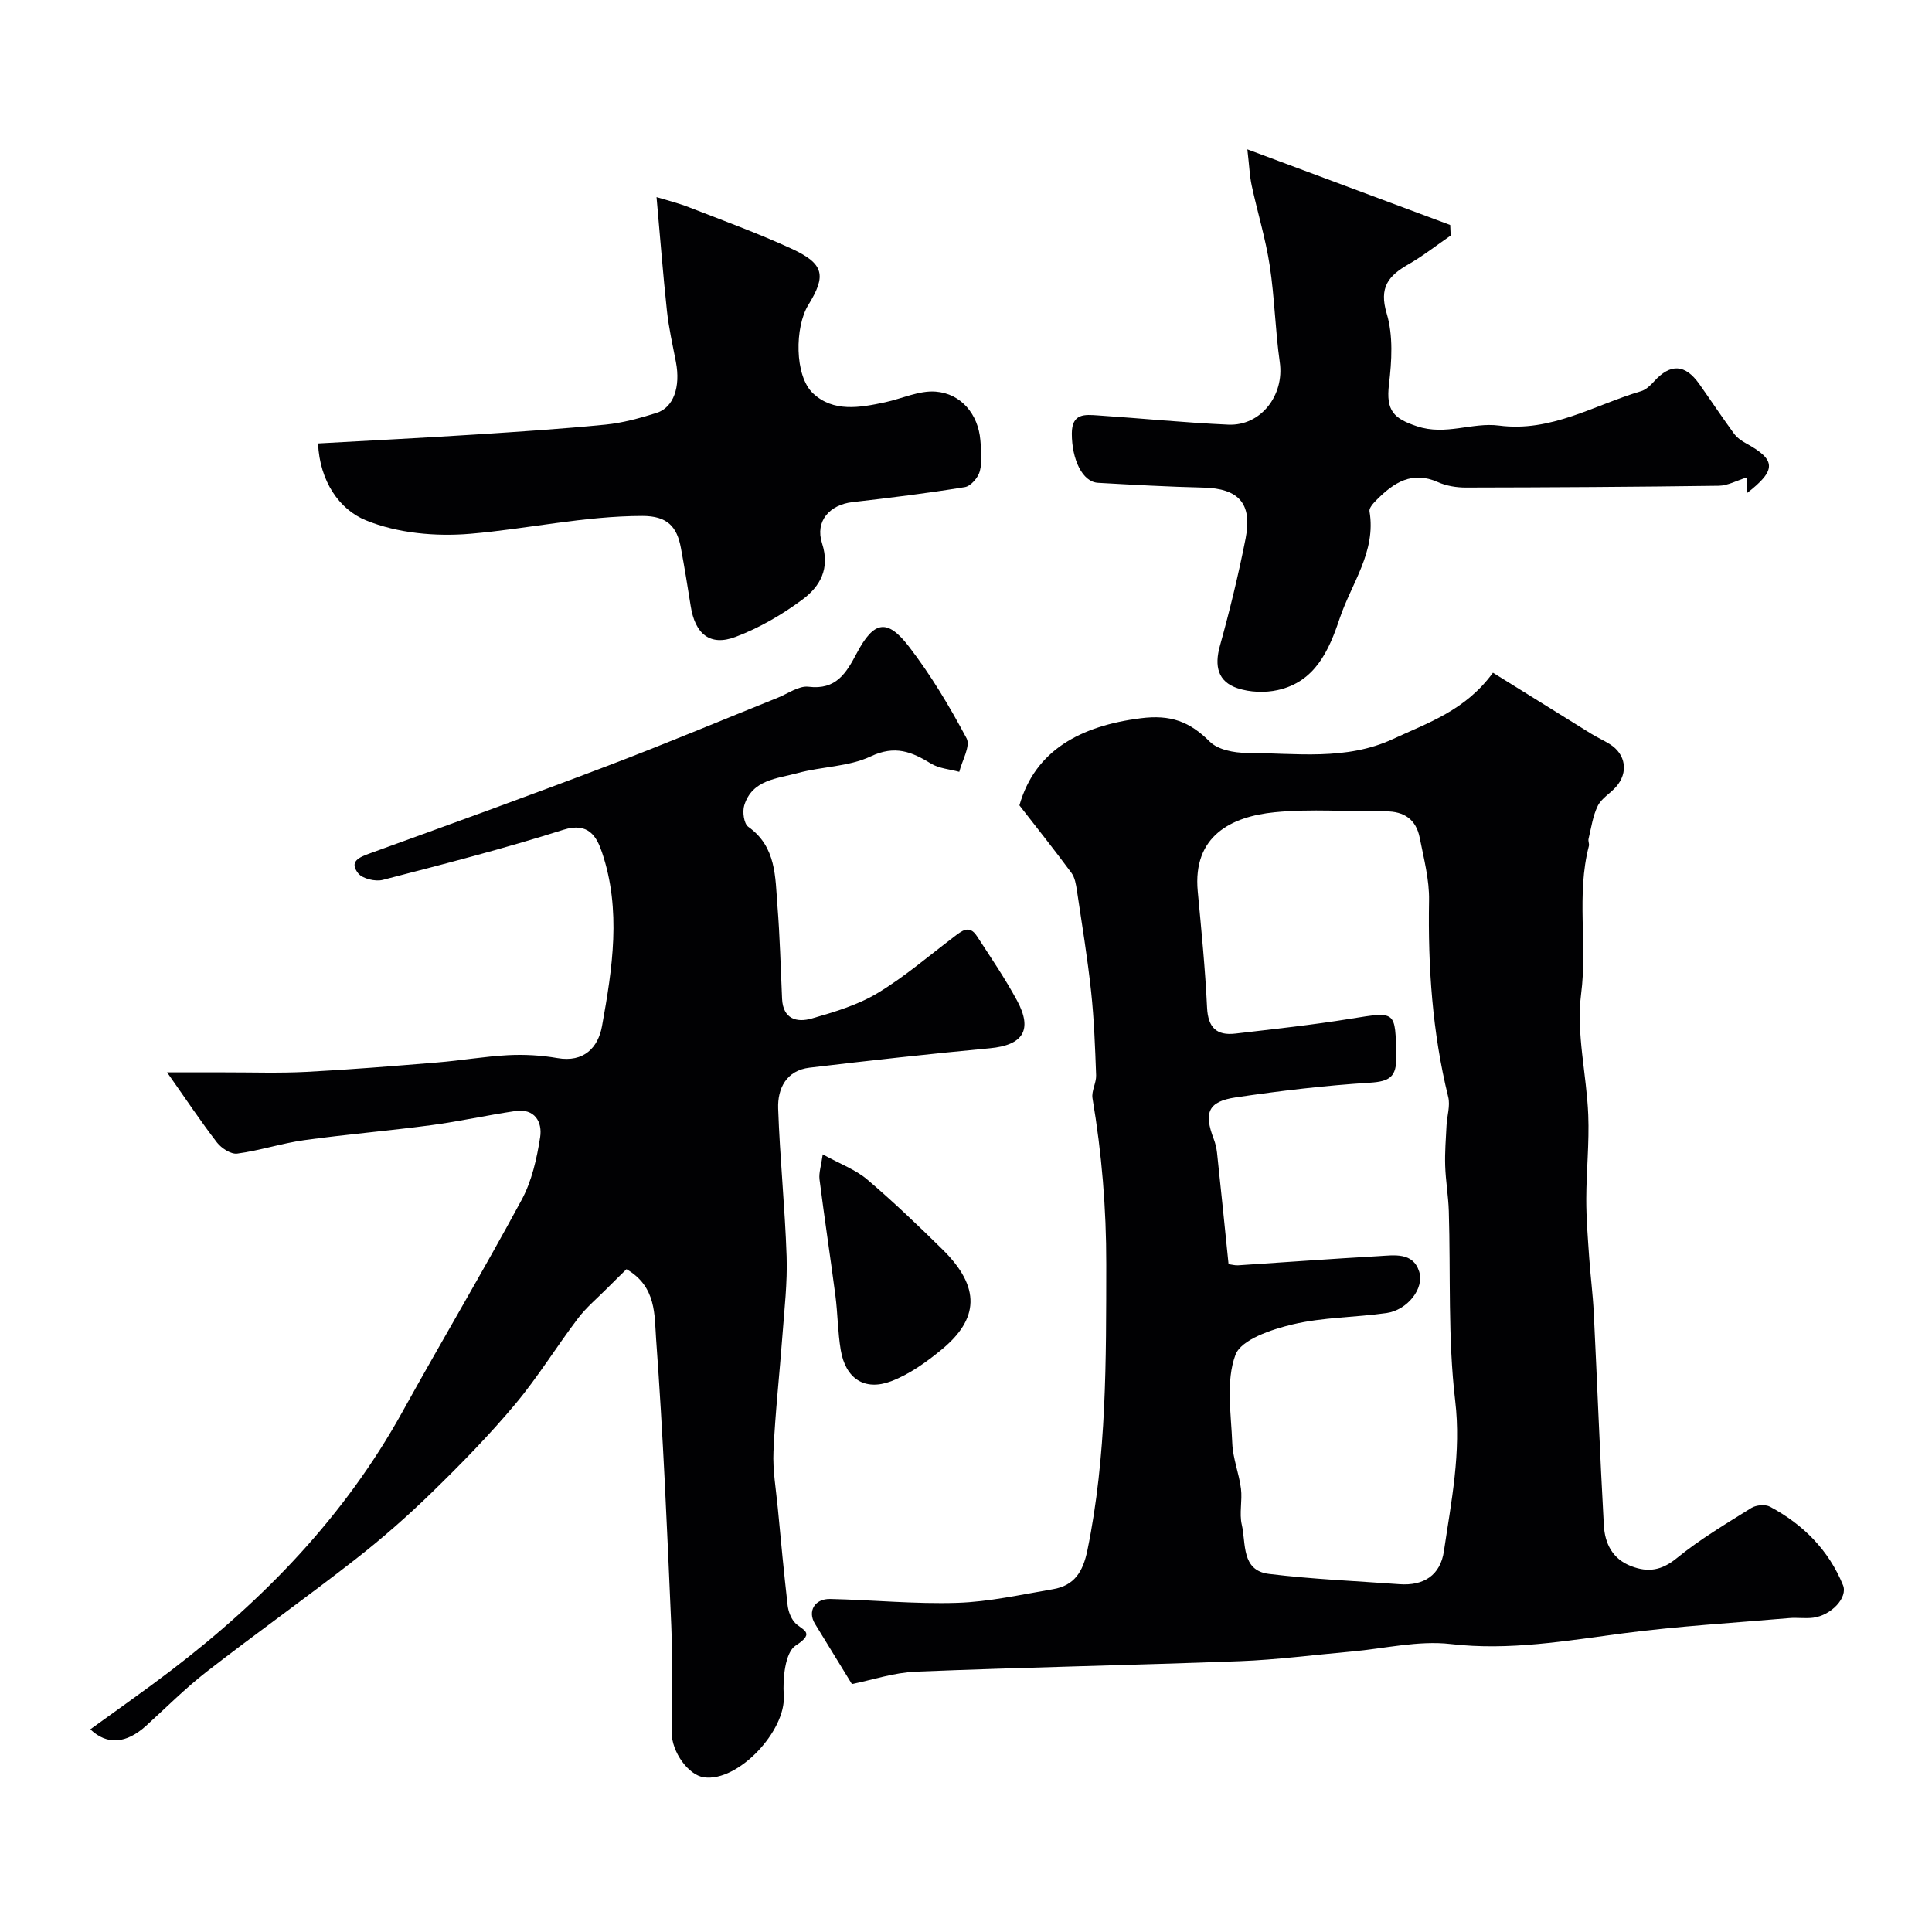
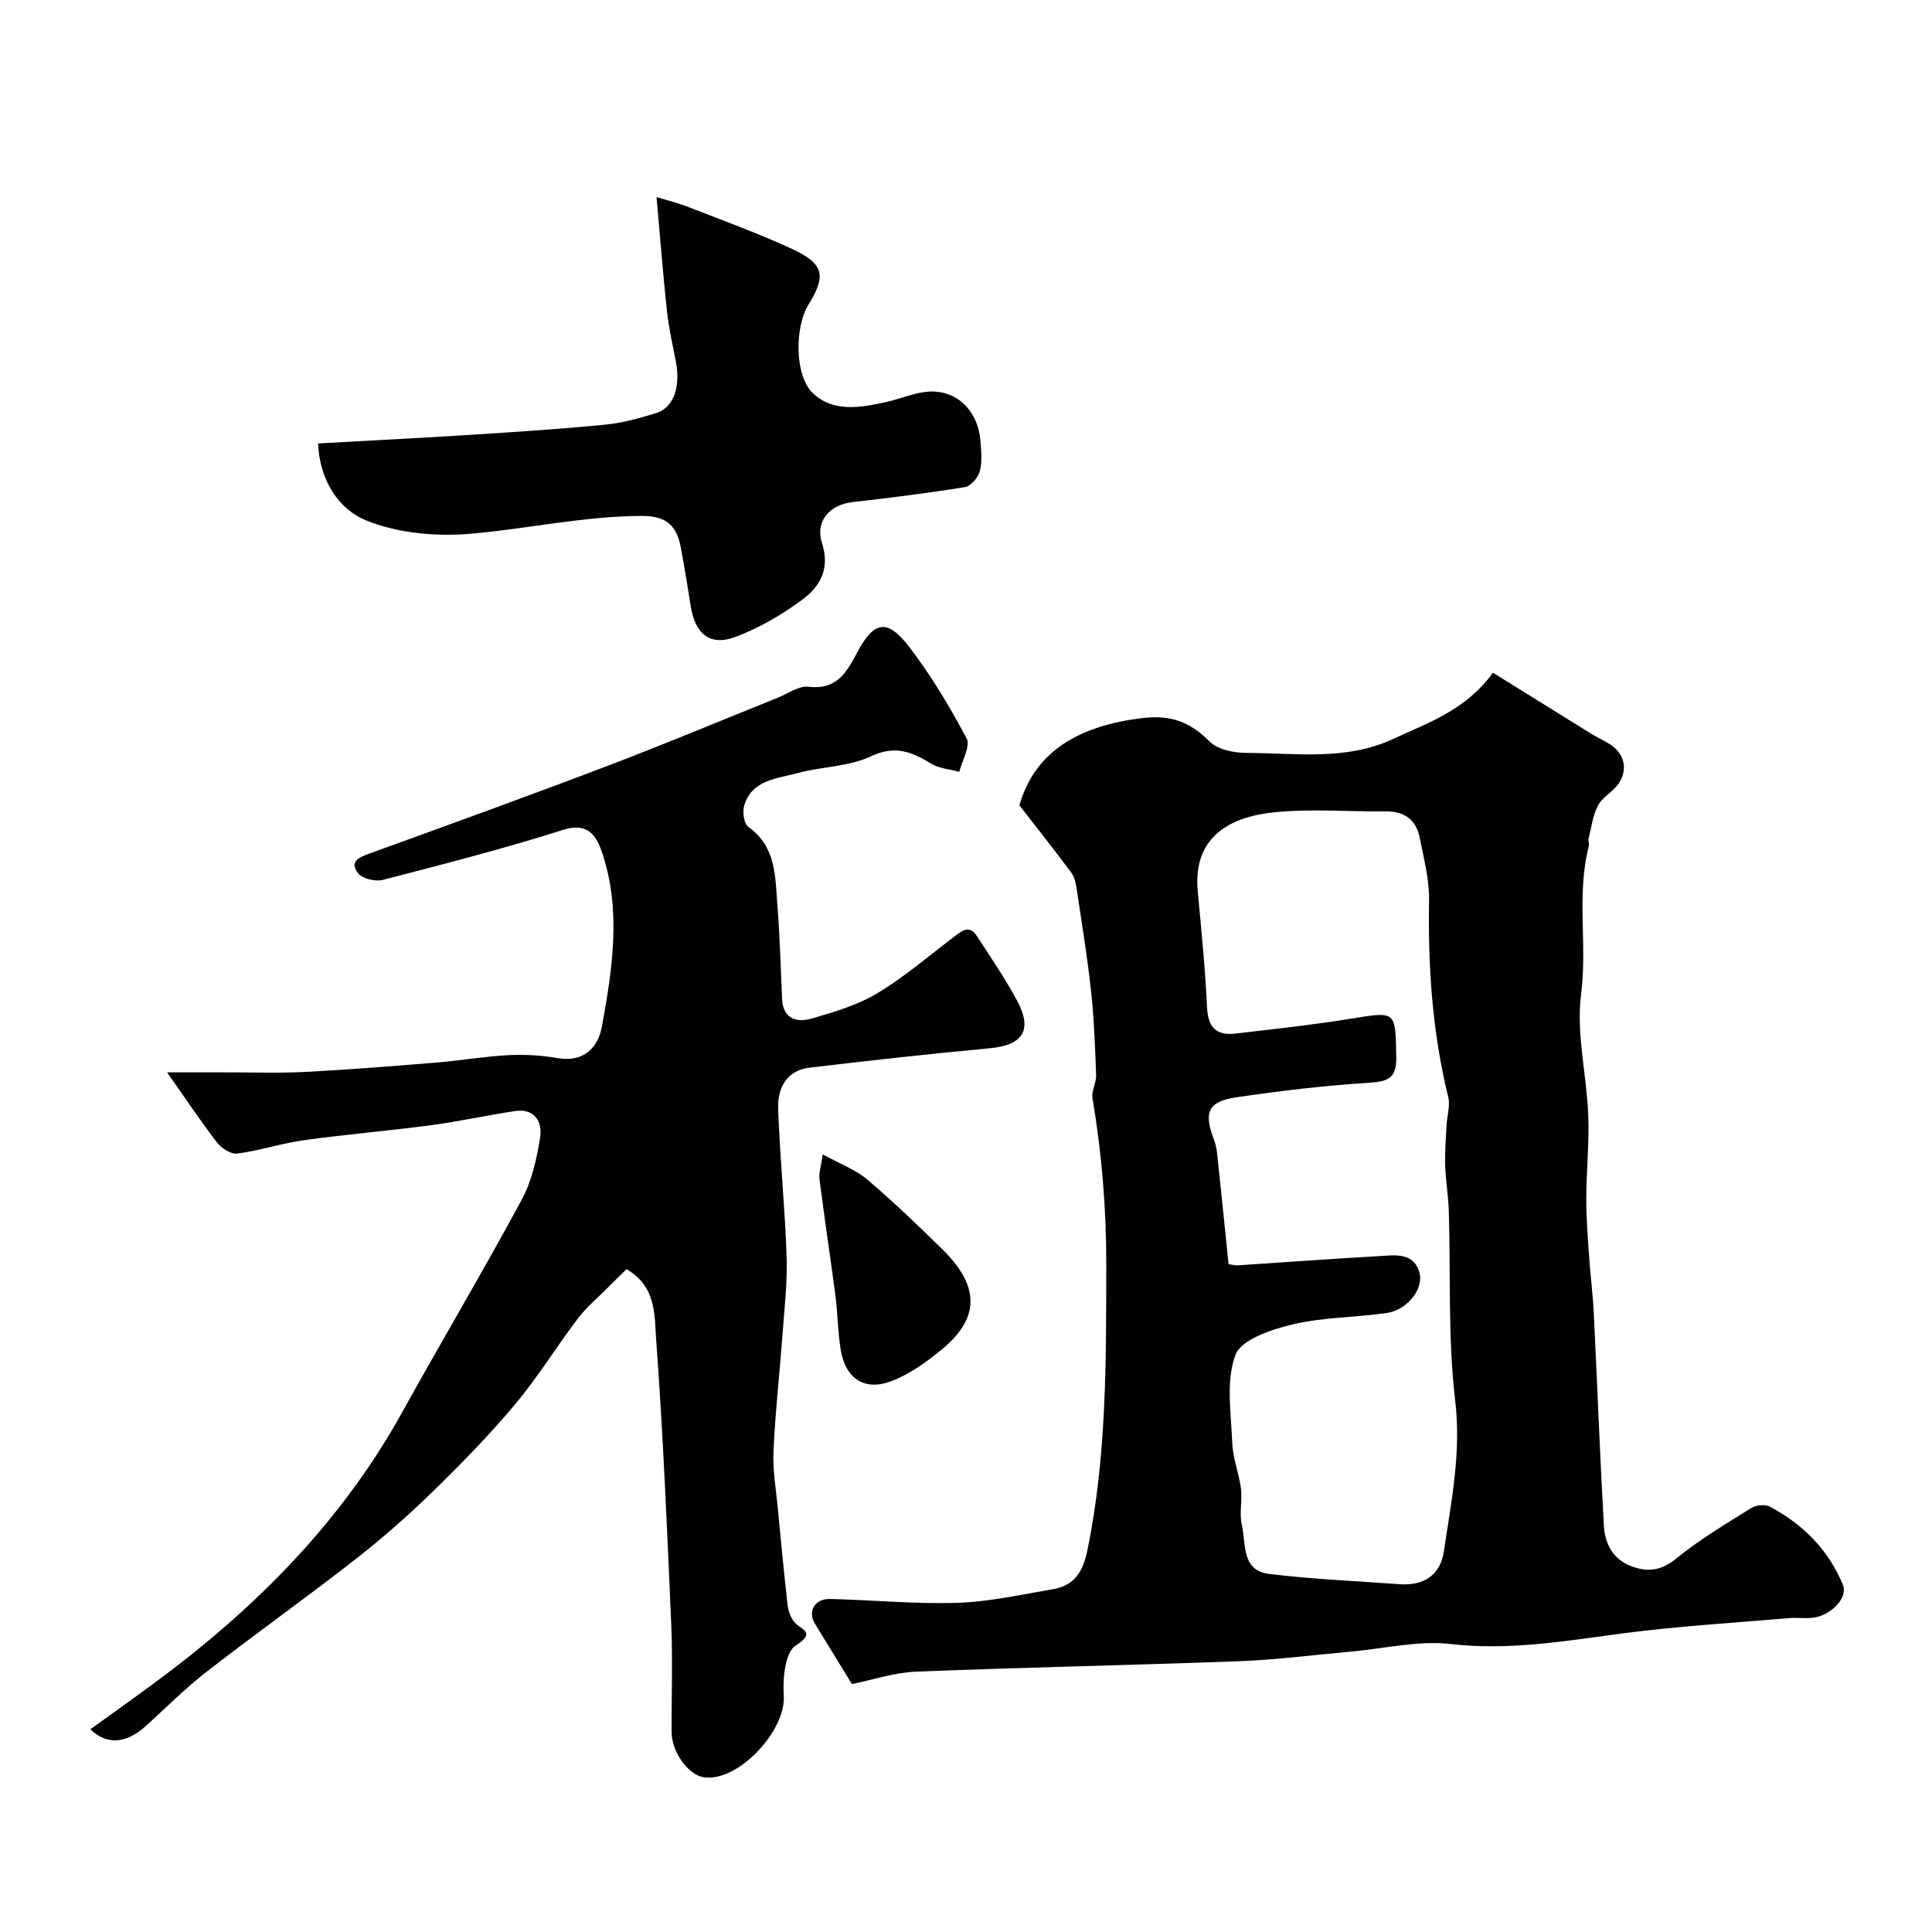
<svg xmlns="http://www.w3.org/2000/svg" enable-background="new 0 0 400 400" viewBox="0 0 400 400">
  <g fill="#010103">
    <path d="m176.38 348.67c-3.06-4.99-5.37-8.74-7.66-12.5-1.56-2.56-.07-5.19 3.18-5.12 8.77.2 17.55 1.08 26.29.8 6.63-.21 13.22-1.71 19.8-2.82 4.44-.75 6.23-3.59 7.15-8.09 4.02-19.57 3.87-39.36 3.9-59.17.02-11.56-.93-23-2.85-34.39-.25-1.5.81-3.19.75-4.77-.21-5.79-.42-11.59-1.04-17.34-.75-6.98-1.89-13.92-2.93-20.87-.19-1.27-.42-2.7-1.14-3.68-3.54-4.79-7.25-9.45-10.77-13.98 3.24-11.44 12.7-16.45 25.08-18.03 6.25-.8 10.17.69 14.33 4.84 1.67 1.67 5.02 2.32 7.61 2.33 10.19.04 20.59 1.66 30.36-2.89 7.19-3.35 14.92-5.86 20.66-13.71 6.72 4.18 13.53 8.42 20.35 12.64 1.25.77 2.6 1.37 3.84 2.15 3.32 2.06 3.9 5.89 1.29 8.84-1.21 1.37-3.01 2.38-3.78 3.94-1.03 2.09-1.35 4.53-1.91 6.84-.11.46.19 1.02.07 1.47-2.63 10.08-.28 20.4-1.61 30.65-1.05 8.14 1.15 16.67 1.48 25.05.23 5.77-.4 11.58-.41 17.36-.01 4.07.33 8.14.61 12.21.26 3.77.75 7.52.94 11.29.72 14.69 1.27 29.39 2.09 44.08.21 3.73 1.76 6.97 5.67 8.46 3.52 1.35 6.31.89 9.45-1.68 4.78-3.9 10.16-7.09 15.41-10.37.99-.62 2.89-.79 3.88-.26 6.86 3.67 12.14 8.96 15.11 16.25 1.03 2.54-2.39 6.23-6.18 6.73-1.64.21-3.34-.07-4.99.08-11.45.99-22.95 1.66-34.34 3.15-11.87 1.55-23.54 3.63-35.7 2.22-6.72-.78-13.74.95-20.62 1.56-7.69.68-15.37 1.7-23.08 1.99-22.35.84-44.71 1.27-67.06 2.17-4.58.2-9.12 1.74-13.23 2.57zm77.98-86.94c.7.09 1.34.28 1.96.24 9.69-.63 19.38-1.35 29.08-1.9 3.22-.18 7.13-.88 8.42 3.18 1.13 3.53-2.47 7.99-6.74 8.6-6.47.92-13.13.85-19.44 2.35-4.37 1.04-10.68 3.13-11.86 6.33-2.01 5.44-.89 12.14-.65 18.29.13 3.15 1.4 6.23 1.8 9.39.31 2.46-.38 5.1.17 7.46.9 3.86-.15 9.48 5.62 10.19 8.96 1.1 18.01 1.47 27.02 2.13 5.04.37 8.48-1.86 9.21-6.85 1.52-10.31 3.61-20.41 2.33-31.16-1.53-12.95-.92-26.16-1.32-39.25-.1-3.13-.65-6.24-.75-9.37-.09-2.79.14-5.58.28-8.37.1-1.97.8-4.05.35-5.87-3.29-13.38-4.21-26.94-3.97-40.67.08-4.33-1.09-8.71-1.94-13.02-.73-3.73-3.2-5.48-7.06-5.44-7.66.07-15.38-.57-22.97.18-8.9.88-17 4.85-15.92 16.37.75 8.02 1.55 16.04 1.93 24.08.2 4.14 1.98 5.82 5.86 5.37 7.96-.93 15.94-1.79 23.84-3.07 9.5-1.53 9.27-1.7 9.47 7.81.09 4.23-1.36 5.17-5.43 5.43-9.31.58-18.61 1.68-27.84 3.05-5.69.85-6.61 3.16-4.52 8.6.34.9.57 1.86.68 2.82.82 7.62 1.59 15.26 2.39 23.1z" />
    <path d="m18.7 358.04c5.64-4.1 11.25-8.02 16.69-12.17 19.36-14.78 35.99-32 47.89-53.5 8.14-14.7 16.73-29.15 24.71-43.93 2.11-3.9 3.15-8.54 3.84-12.98.49-3.13-1.09-6.03-5.15-5.43-5.81.86-11.55 2.14-17.37 2.92-8.77 1.17-17.59 1.9-26.35 3.11-4.66.65-9.19 2.16-13.85 2.78-1.3.17-3.26-1.11-4.18-2.29-3.33-4.31-6.35-8.87-10.34-14.53 4.97 0 8.37.01 11.77 0 5.7-.01 11.41.19 17.09-.1 9.04-.47 18.07-1.21 27.09-1.95 4.9-.4 9.77-1.25 14.67-1.51 3.38-.17 6.84.02 10.17.6 5.53.97 8.46-2.2 9.26-6.61 2.16-11.94 4.03-24.06 0-35.97-1.08-3.21-2.77-6.34-8-4.68-12.32 3.91-24.86 7.13-37.38 10.37-1.54.4-4.23-.23-5.12-1.38-1.9-2.44.22-3.3 2.45-4.11 16.47-5.97 32.94-11.93 49.31-18.16 11.79-4.48 23.43-9.37 35.14-14.07 2.11-.85 4.36-2.51 6.35-2.27 5.73.71 7.81-2.82 9.99-6.94 3.54-6.69 6.29-7.25 10.81-1.37 4.55 5.92 8.43 12.41 11.94 19.01.84 1.59-.94 4.58-1.52 6.92-1.96-.54-4.17-.68-5.84-1.7-4.01-2.46-7.47-3.87-12.49-1.5-4.57 2.16-10.14 2.09-15.14 3.46-4.24 1.16-9.41 1.35-11.05 6.68-.41 1.32-.08 3.79.83 4.44 5.84 4.15 5.57 10.4 6.04 16.35.51 6.4.67 12.83.96 19.25.19 4.2 3.04 4.99 6.15 4.09 4.63-1.34 9.43-2.75 13.52-5.2 5.61-3.36 10.63-7.7 15.86-11.66 1.6-1.21 3.2-2.67 4.8-.21 2.86 4.39 5.82 8.74 8.31 13.34 3.31 6.13 1.23 9.25-5.64 9.89-12.45 1.16-24.89 2.54-37.31 4.02-4.79.57-6.65 4.29-6.5 8.47.35 10.21 1.41 20.4 1.75 30.61.18 5.42-.46 10.87-.86 16.29-.59 8.02-1.5 16.03-1.86 24.07-.18 3.91.53 7.86.9 11.78.63 6.7 1.27 13.4 2.03 20.09.14 1.21.63 2.56 1.4 3.48 1.33 1.61 4.69 2.02.27 4.85-2.19 1.4-2.71 6.83-2.47 10.33.51 7.28-9.43 17.97-16.54 16.95-3.19-.46-6.65-5.18-6.68-9.33-.05-7.36.25-14.74-.07-22.09-.85-19.79-1.69-39.58-3.14-59.33-.36-4.88.12-10.83-6.13-14.45-1.2 1.18-2.62 2.56-4.01 3.96-2.04 2.06-4.32 3.95-6.05 6.24-4.43 5.84-8.29 12.15-12.99 17.76-5.31 6.34-11.12 12.29-17.05 18.07-5.06 4.94-10.4 9.64-15.97 13.99-10.16 7.94-20.68 15.42-30.87 23.33-4.42 3.44-8.4 7.44-12.56 11.22-4.01 3.6-7.98 4.07-11.51.7z" />
-     <path d="m65.85 91.81c11.31-.63 21.88-1.16 32.45-1.84 9.04-.58 18.08-1.17 27.09-2.06 3.56-.35 7.09-1.34 10.52-2.41 3.56-1.11 5.02-5.41 4.03-10.56-.68-3.52-1.48-7.04-1.86-10.6-.82-7.59-1.4-15.21-2.15-23.53 1.93.59 4.35 1.18 6.66 2.08 7.13 2.77 14.33 5.4 21.27 8.59 6.8 3.13 7.25 5.56 3.49 11.66-2.8 4.55-2.9 14.64.97 18.29 4.22 3.97 9.73 2.97 14.92 1.86 3.5-.75 7.05-2.47 10.46-2.21 5.34.4 8.83 4.76 9.27 10.02.18 2.15.42 4.43-.11 6.46-.34 1.32-1.87 3.09-3.09 3.29-7.72 1.26-15.5 2.22-23.28 3.11-4.67.53-7.79 3.9-6.29 8.53 1.7 5.28-.44 8.93-4.01 11.6-4.23 3.15-8.97 5.91-13.9 7.77-5.28 2-8.39-.6-9.29-6.4-.63-4.02-1.29-8.04-2.03-12.04-.81-4.36-2.78-6.6-7.96-6.6-12.06.01-23.76 2.68-35.64 3.69-7.14.61-15.07-.11-21.6-2.78-5.49-2.22-9.58-8.08-9.92-15.92z" />
-     <path d="m300.35 48.77c-2.92 2.01-5.72 4.22-8.79 5.98-4.11 2.36-6.08 4.75-4.46 10.16 1.37 4.56 1.05 9.85.47 14.7-.64 5.43.98 7.04 5.78 8.64 5.98 2 11.43-.86 16.99-.14 10.83 1.42 19.75-4.26 29.43-7.12 1.02-.3 1.96-1.22 2.71-2.05 3.38-3.72 6.41-3.58 9.35.58 2.4 3.4 4.7 6.87 7.15 10.22.63.86 1.59 1.55 2.54 2.06 6.22 3.41 6.34 5.52.12 10.33 0-1.5 0-2.73 0-3.28-2.08.65-3.93 1.7-5.79 1.72-17.46.24-34.93.34-52.4.37-1.92 0-4-.34-5.74-1.12-5.36-2.39-9.15.11-12.68 3.66-.66.66-1.61 1.68-1.49 2.37 1.42 8.39-3.75 14.93-6.18 22.21-2.2 6.59-5.06 13.09-12.81 14.81-2.64.59-5.78.47-8.33-.38-4.09-1.36-4.82-4.59-3.65-8.77 2.04-7.34 3.85-14.76 5.32-22.23 1.43-7.3-1.46-10.37-8.77-10.54-7.27-.17-14.53-.58-21.79-.99-3.25-.18-5.42-4.87-5.42-10.19 0-4.26 2.72-3.94 5.4-3.76 9 .6 17.99 1.51 27 1.91 6.77.3 11.62-6.13 10.66-12.89-.95-6.65-1.07-13.43-2.09-20.06-.85-5.57-2.53-11-3.72-16.52-.43-1.98-.5-4.03-.91-7.53 15.05 5.61 28.52 10.64 42 15.66.05.75.08 1.47.1 2.19z" />
+     <path d="m65.85 91.81c11.31-.63 21.88-1.16 32.45-1.84 9.04-.58 18.08-1.17 27.09-2.06 3.56-.35 7.09-1.34 10.52-2.41 3.56-1.11 5.02-5.41 4.03-10.56-.68-3.52-1.48-7.04-1.86-10.6-.82-7.59-1.4-15.21-2.15-23.53 1.93.59 4.35 1.18 6.66 2.08 7.13 2.77 14.33 5.4 21.27 8.59 6.8 3.13 7.25 5.56 3.49 11.66-2.8 4.55-2.9 14.64.97 18.29 4.22 3.97 9.73 2.97 14.92 1.86 3.5-.75 7.05-2.47 10.46-2.21 5.34.4 8.83 4.76 9.27 10.02.18 2.15.42 4.43-.11 6.46-.34 1.32-1.87 3.09-3.09 3.29-7.72 1.26-15.5 2.22-23.28 3.11-4.67.53-7.79 3.9-6.29 8.53 1.7 5.28-.44 8.93-4.01 11.6-4.23 3.15-8.97 5.91-13.9 7.77-5.28 2-8.39-.6-9.29-6.4-.63-4.02-1.29-8.04-2.03-12.04-.81-4.36-2.78-6.6-7.96-6.6-12.06.01-23.76 2.68-35.64 3.69-7.14.61-15.07-.11-21.6-2.78-5.49-2.22-9.58-8.08-9.92-15.92" />
    <path d="m170.34 239c3.69 2.04 6.82 3.17 9.19 5.19 5.4 4.59 10.54 9.51 15.6 14.49 8.02 7.88 7.49 14.42-.14 20.71-3.17 2.61-6.69 5.14-10.48 6.58-5.53 2.09-9.45-.57-10.44-6.44-.62-3.7-.62-7.5-1.1-11.23-1.05-8.05-2.28-16.09-3.3-24.14-.16-1.34.34-2.78.67-5.16z" />
  </g>
</svg>